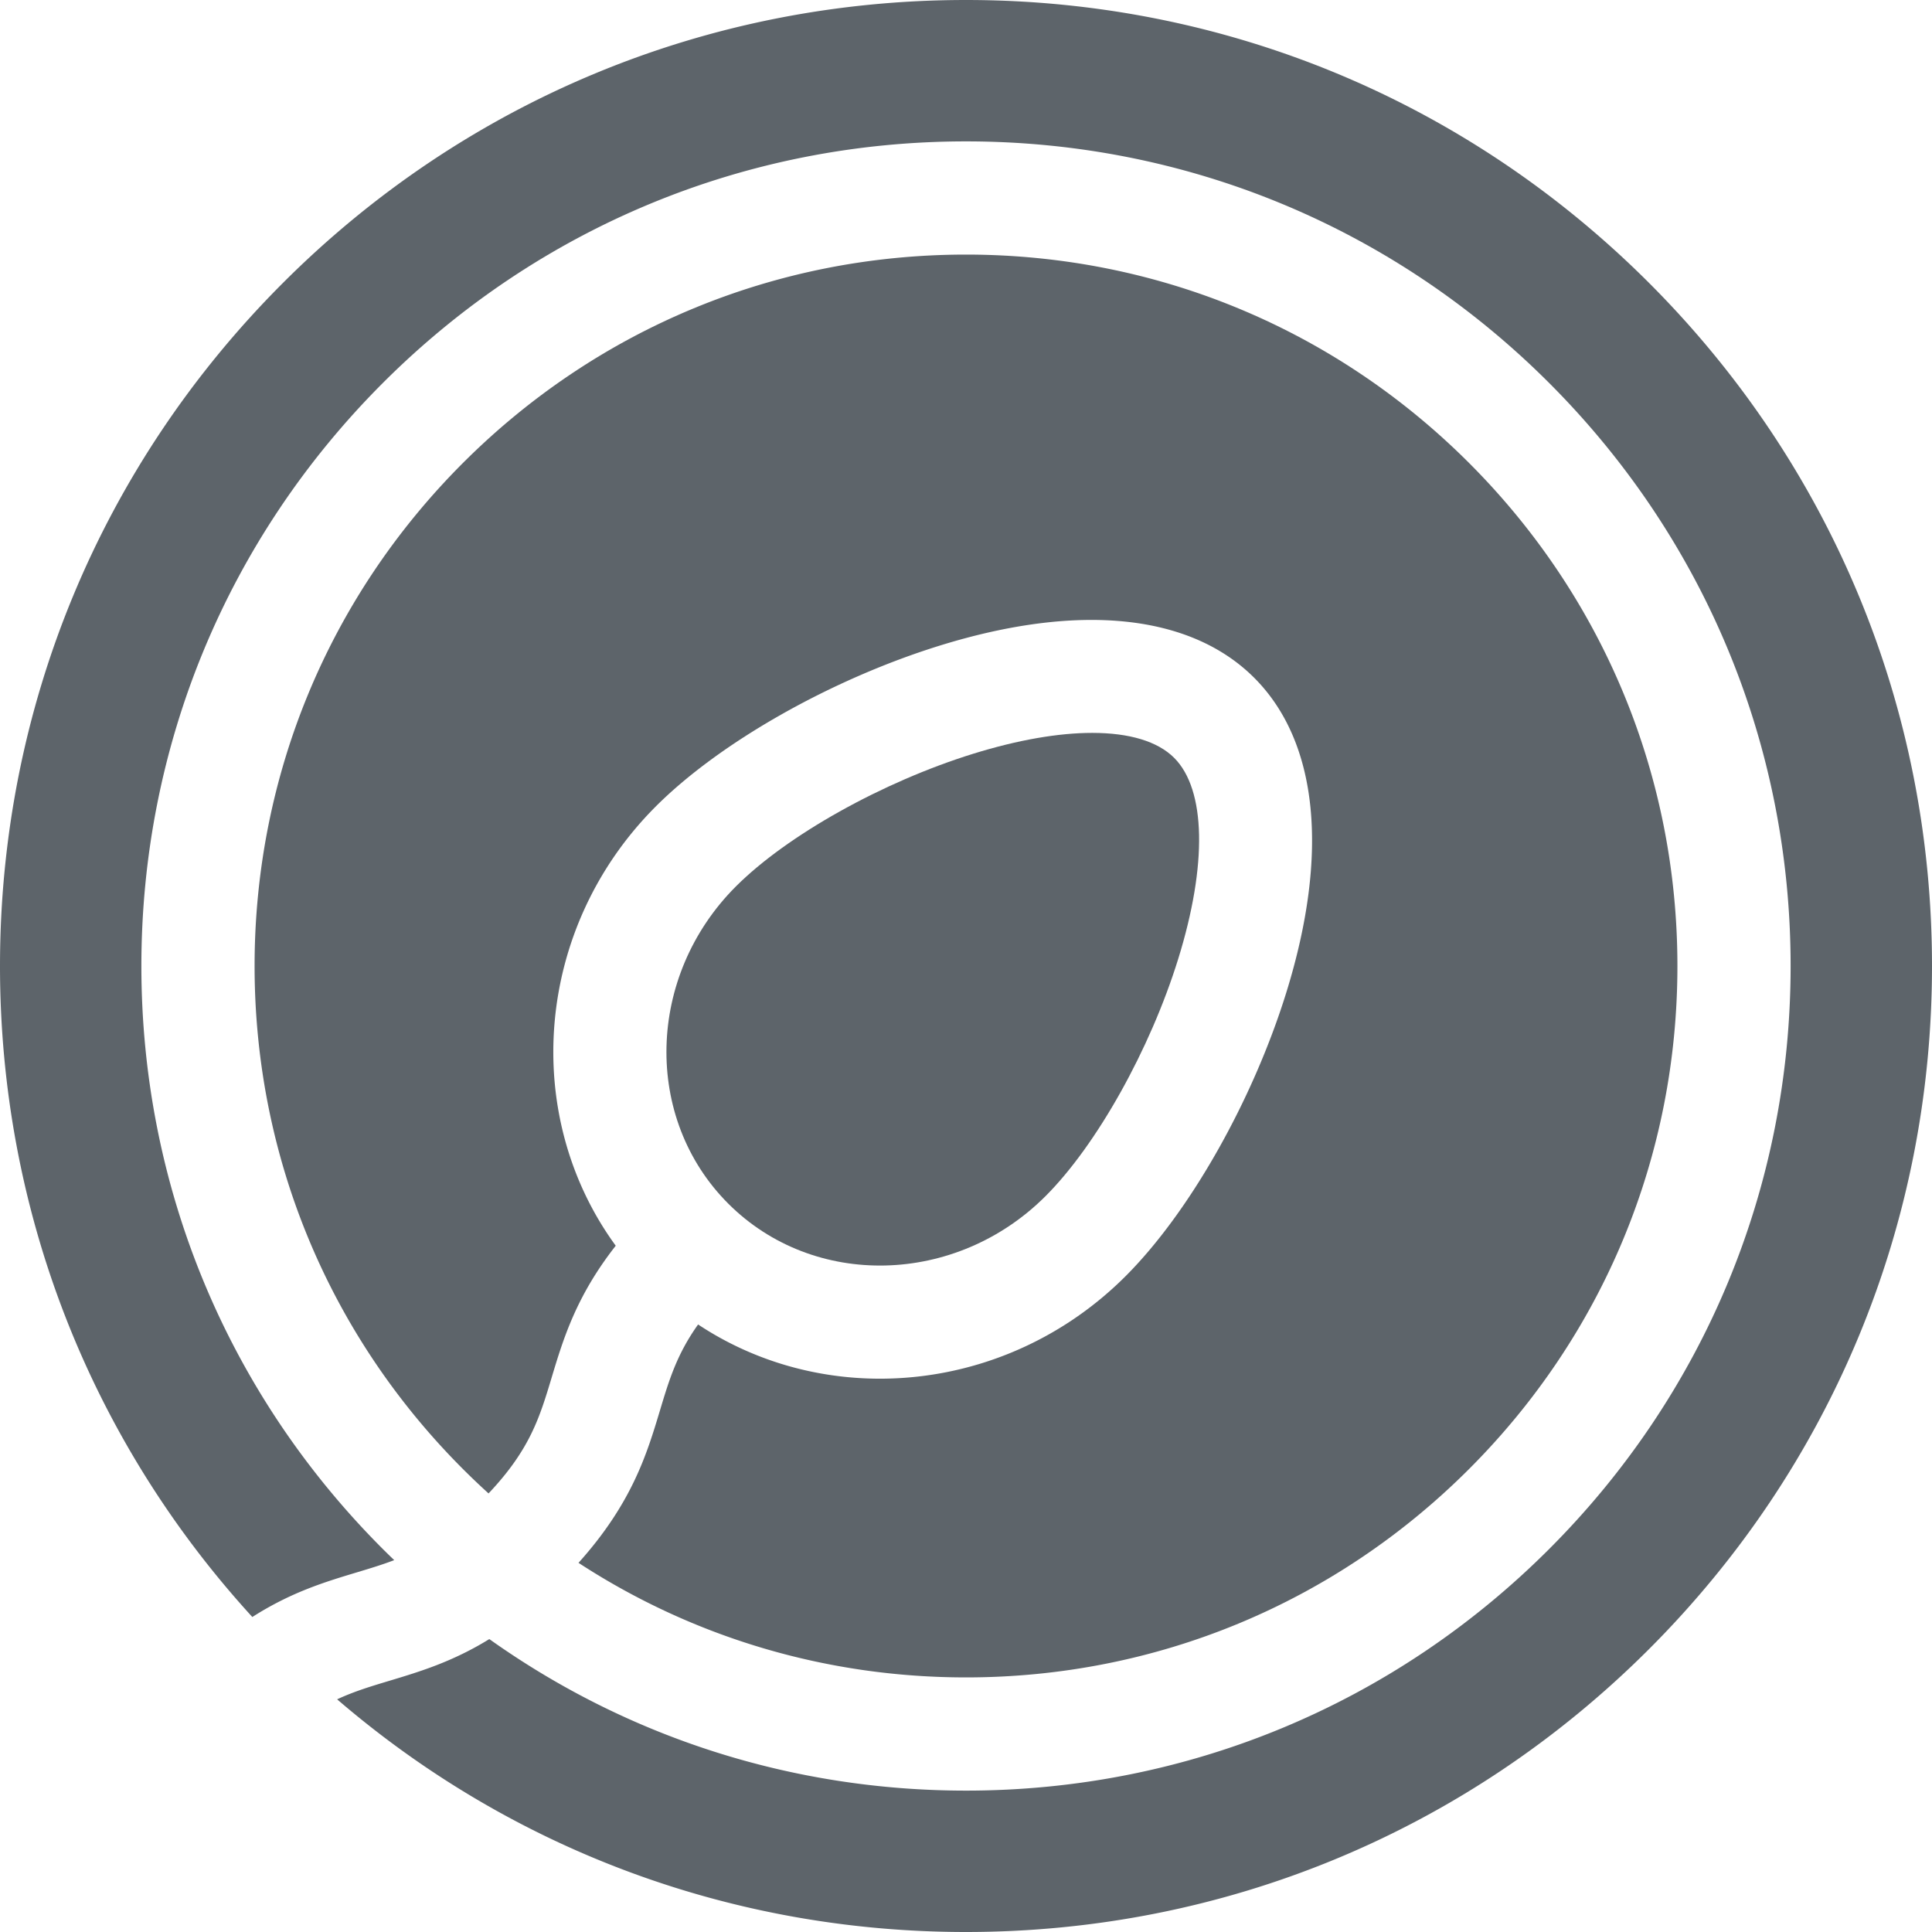
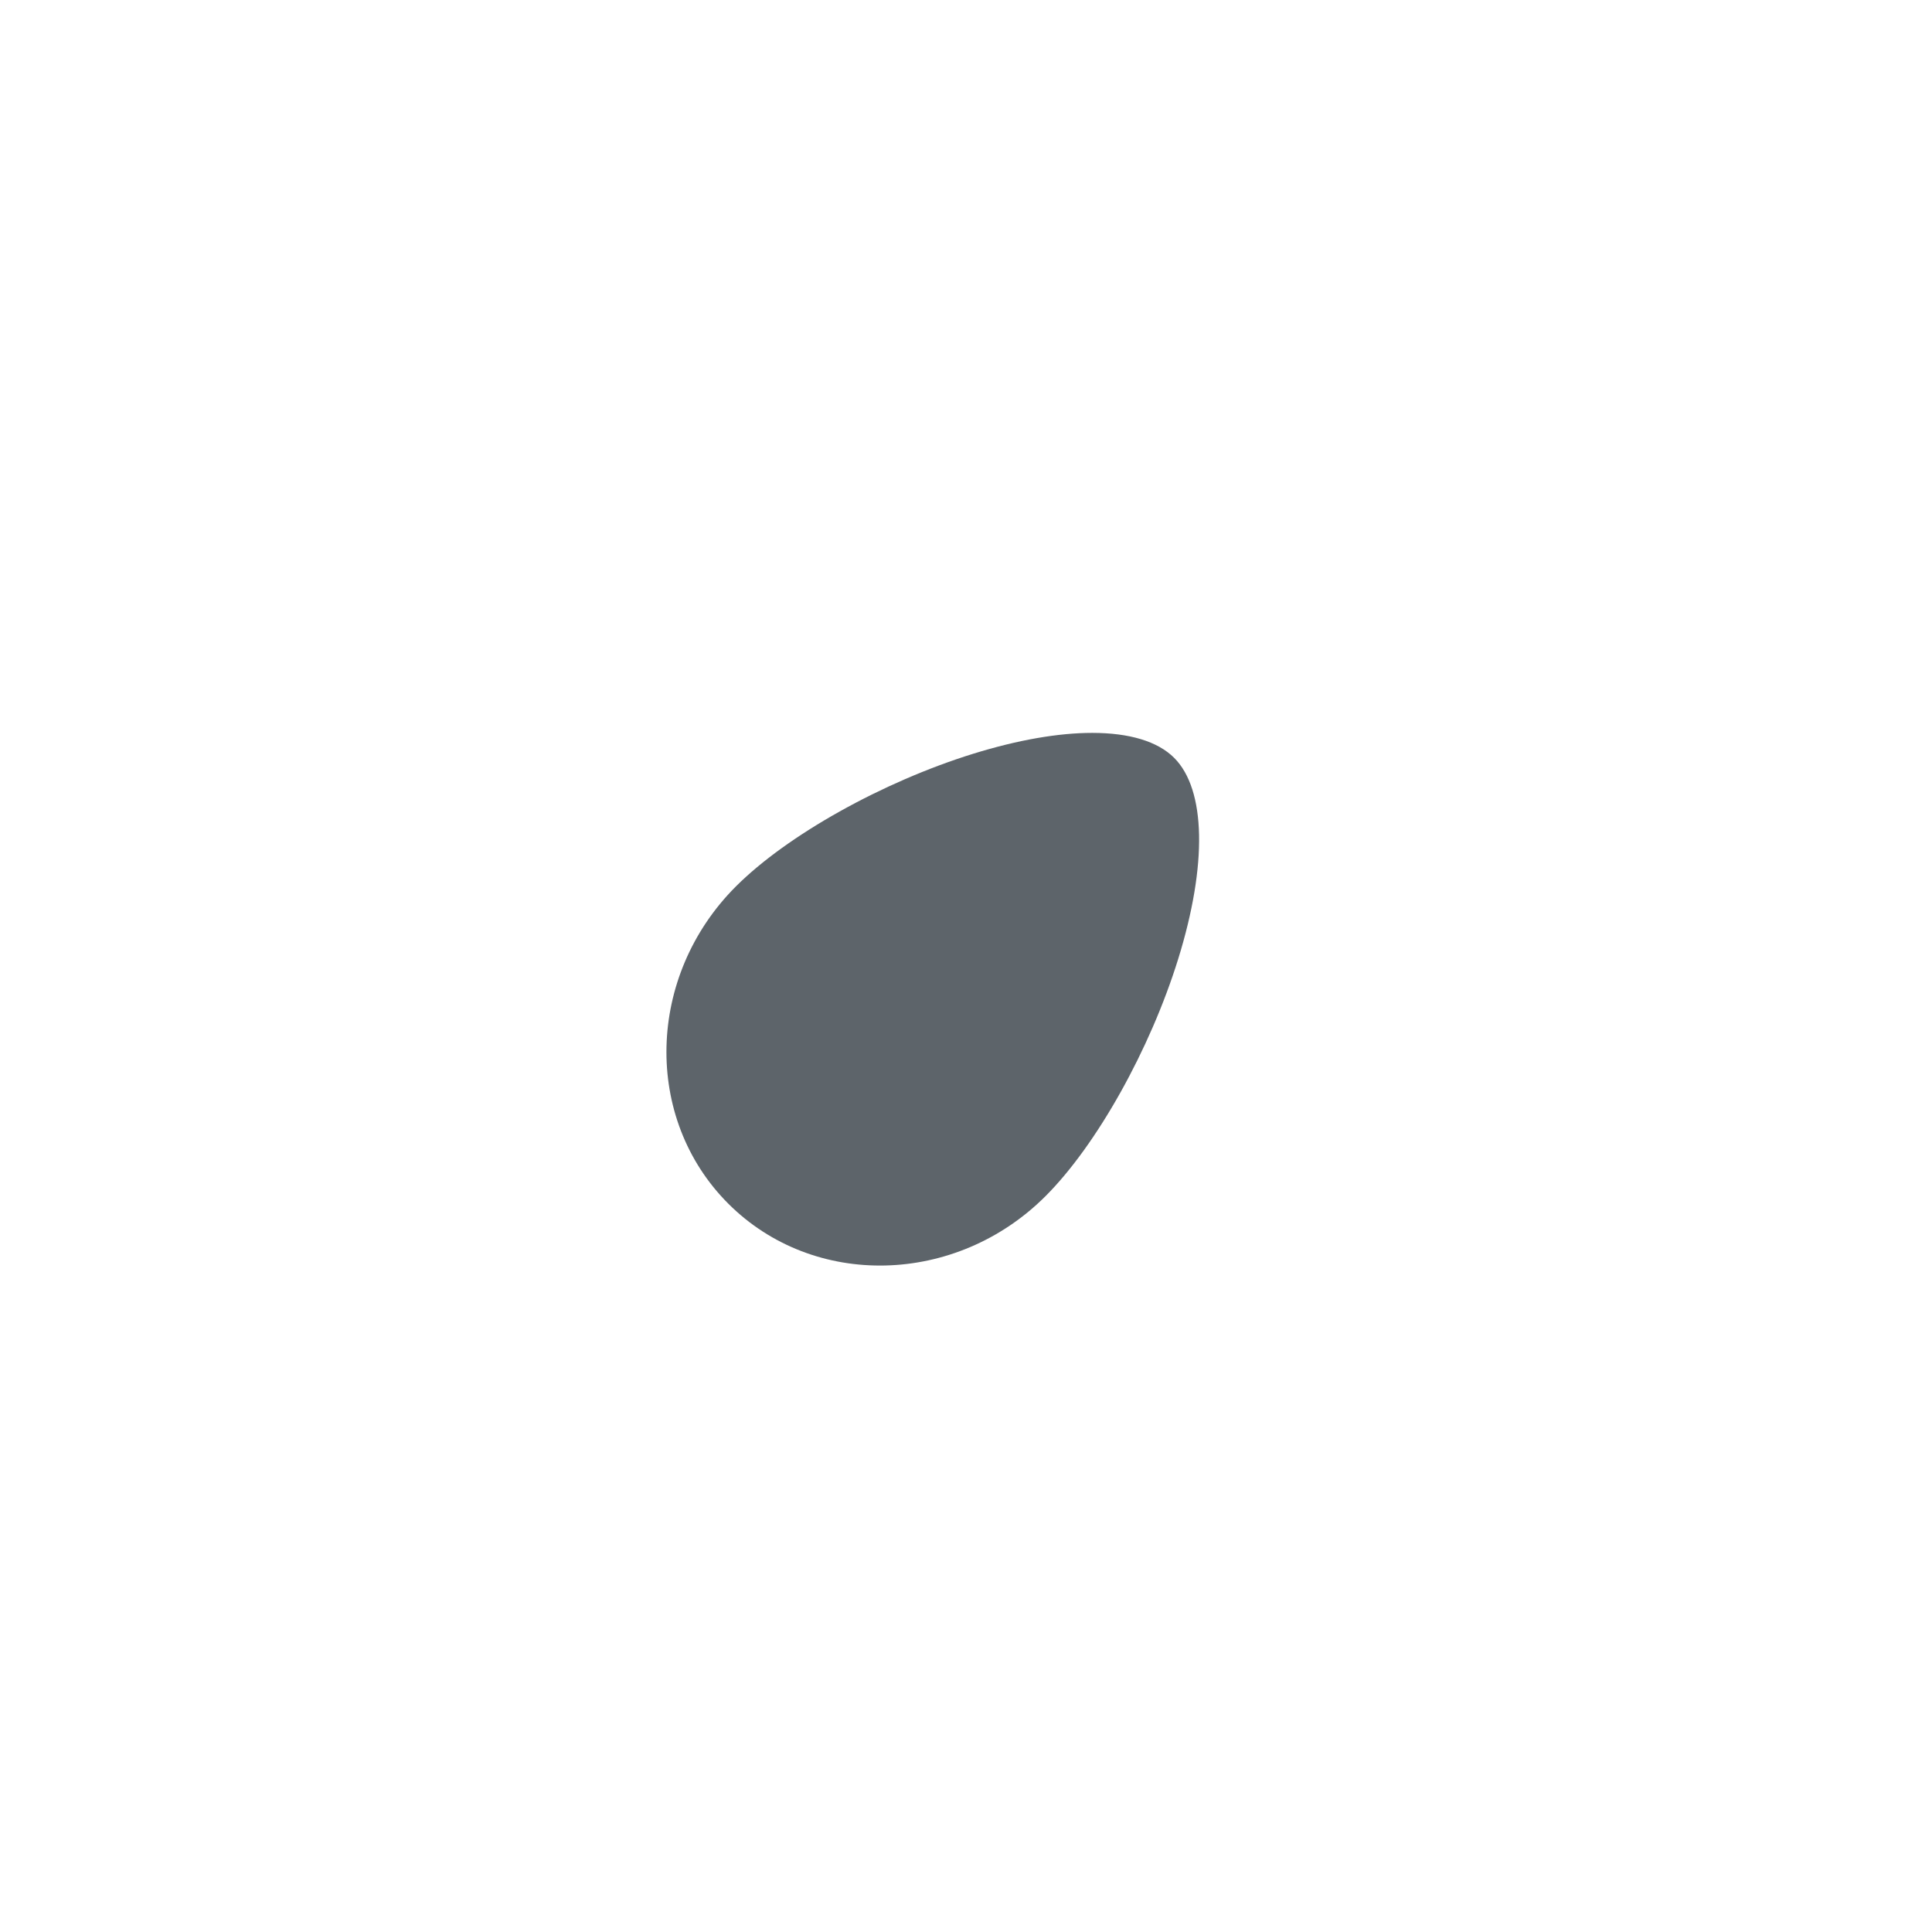
<svg xmlns="http://www.w3.org/2000/svg" version="1.1" width="512" height="512" x="0" y="0" viewBox="0 0 512 512" style="enable-background:new 0 0 512 512" xml:space="preserve" class="">
  <g>
    <path d="M277.081 316.985c13.573-13.574 27.706-38.849 35.167-62.895 7.736-24.932 7.332-44.84-1.083-53.255-4.401-4.4-11.947-6.611-21.71-6.611-8.904 0-19.653 1.838-31.545 5.528-24.046 7.461-49.322 21.594-62.896 35.167-23.73 23.73-24.629 61.444-2.004 84.069 22.627 22.627 60.34 21.728 84.071-2.003z" fill="#5d646a" opacity="1" data-original="#000000" class="" />
-     <path d="M437.02 74.981C388.667 26.629 324.38 0 256 0S123.333 26.629 74.98 74.981C26.629 123.333 0 187.62 0 256c0 64.451 23.665 125.26 66.87 172.523 10.303-6.593 19.367-9.323 27.706-11.832 3.462-1.042 6.7-2.017 9.897-3.24a217.312 217.312 0 0 1-2.998-2.926C60.2 369.25 37.469 314.372 37.469 256S60.2 142.75 101.475 101.476C142.75 60.2 197.628 37.469 256 37.469S369.25 60.2 410.525 101.476C451.8 142.75 474.531 197.628 474.531 256S451.8 369.25 410.525 410.525 314.372 474.531 256 474.531c-45.911 0-89.656-14.07-126.325-40.157-9.789 6.029-18.455 8.637-26.456 11.044-4.903 1.475-9.355 2.815-13.878 4.919C135.718 490.235 194.186 512 256 512c68.38 0 132.667-26.629 181.02-74.98C485.371 388.667 512 324.38 512 256s-26.629-132.667-74.98-181.019z" fill="#5d646a" opacity="1" data-original="#000000" class="" />
-     <path d="M153.311 414.169c30.295 19.755 65.674 30.362 102.689 30.362 50.358 0 97.703-19.611 133.312-55.219 35.608-35.609 55.219-82.953 55.219-133.312 0-50.358-19.611-97.703-55.219-133.312C353.703 87.08 306.359 67.469 256 67.469s-97.703 19.611-133.312 55.219C87.08 158.297 67.469 205.642 67.469 256c0 50.359 19.611 97.703 55.219 133.312a192.618 192.618 0 0 0 6.784 6.462c10.977-11.625 13.534-20.113 16.718-30.697 3.08-10.239 6.496-21.572 16.986-34.948-25.235-34.572-21.523-84.273 10.625-116.422 16.97-16.97 46.495-33.694 75.218-42.607 36.83-11.428 66.435-8.402 83.358 8.522 16.924 16.923 19.95 46.527 8.522 83.358-8.912 28.723-25.636 58.248-42.606 75.217-18.081 18.082-41.719 27.17-65.092 27.17-16.944 0-33.744-4.783-48.196-14.368-5.624 7.886-7.676 14.701-10.087 22.719-3.493 11.615-7.411 24.634-21.607 40.451z" fill="#5d646a" opacity="1" data-original="#000000" class="" />
  </g>
</svg>